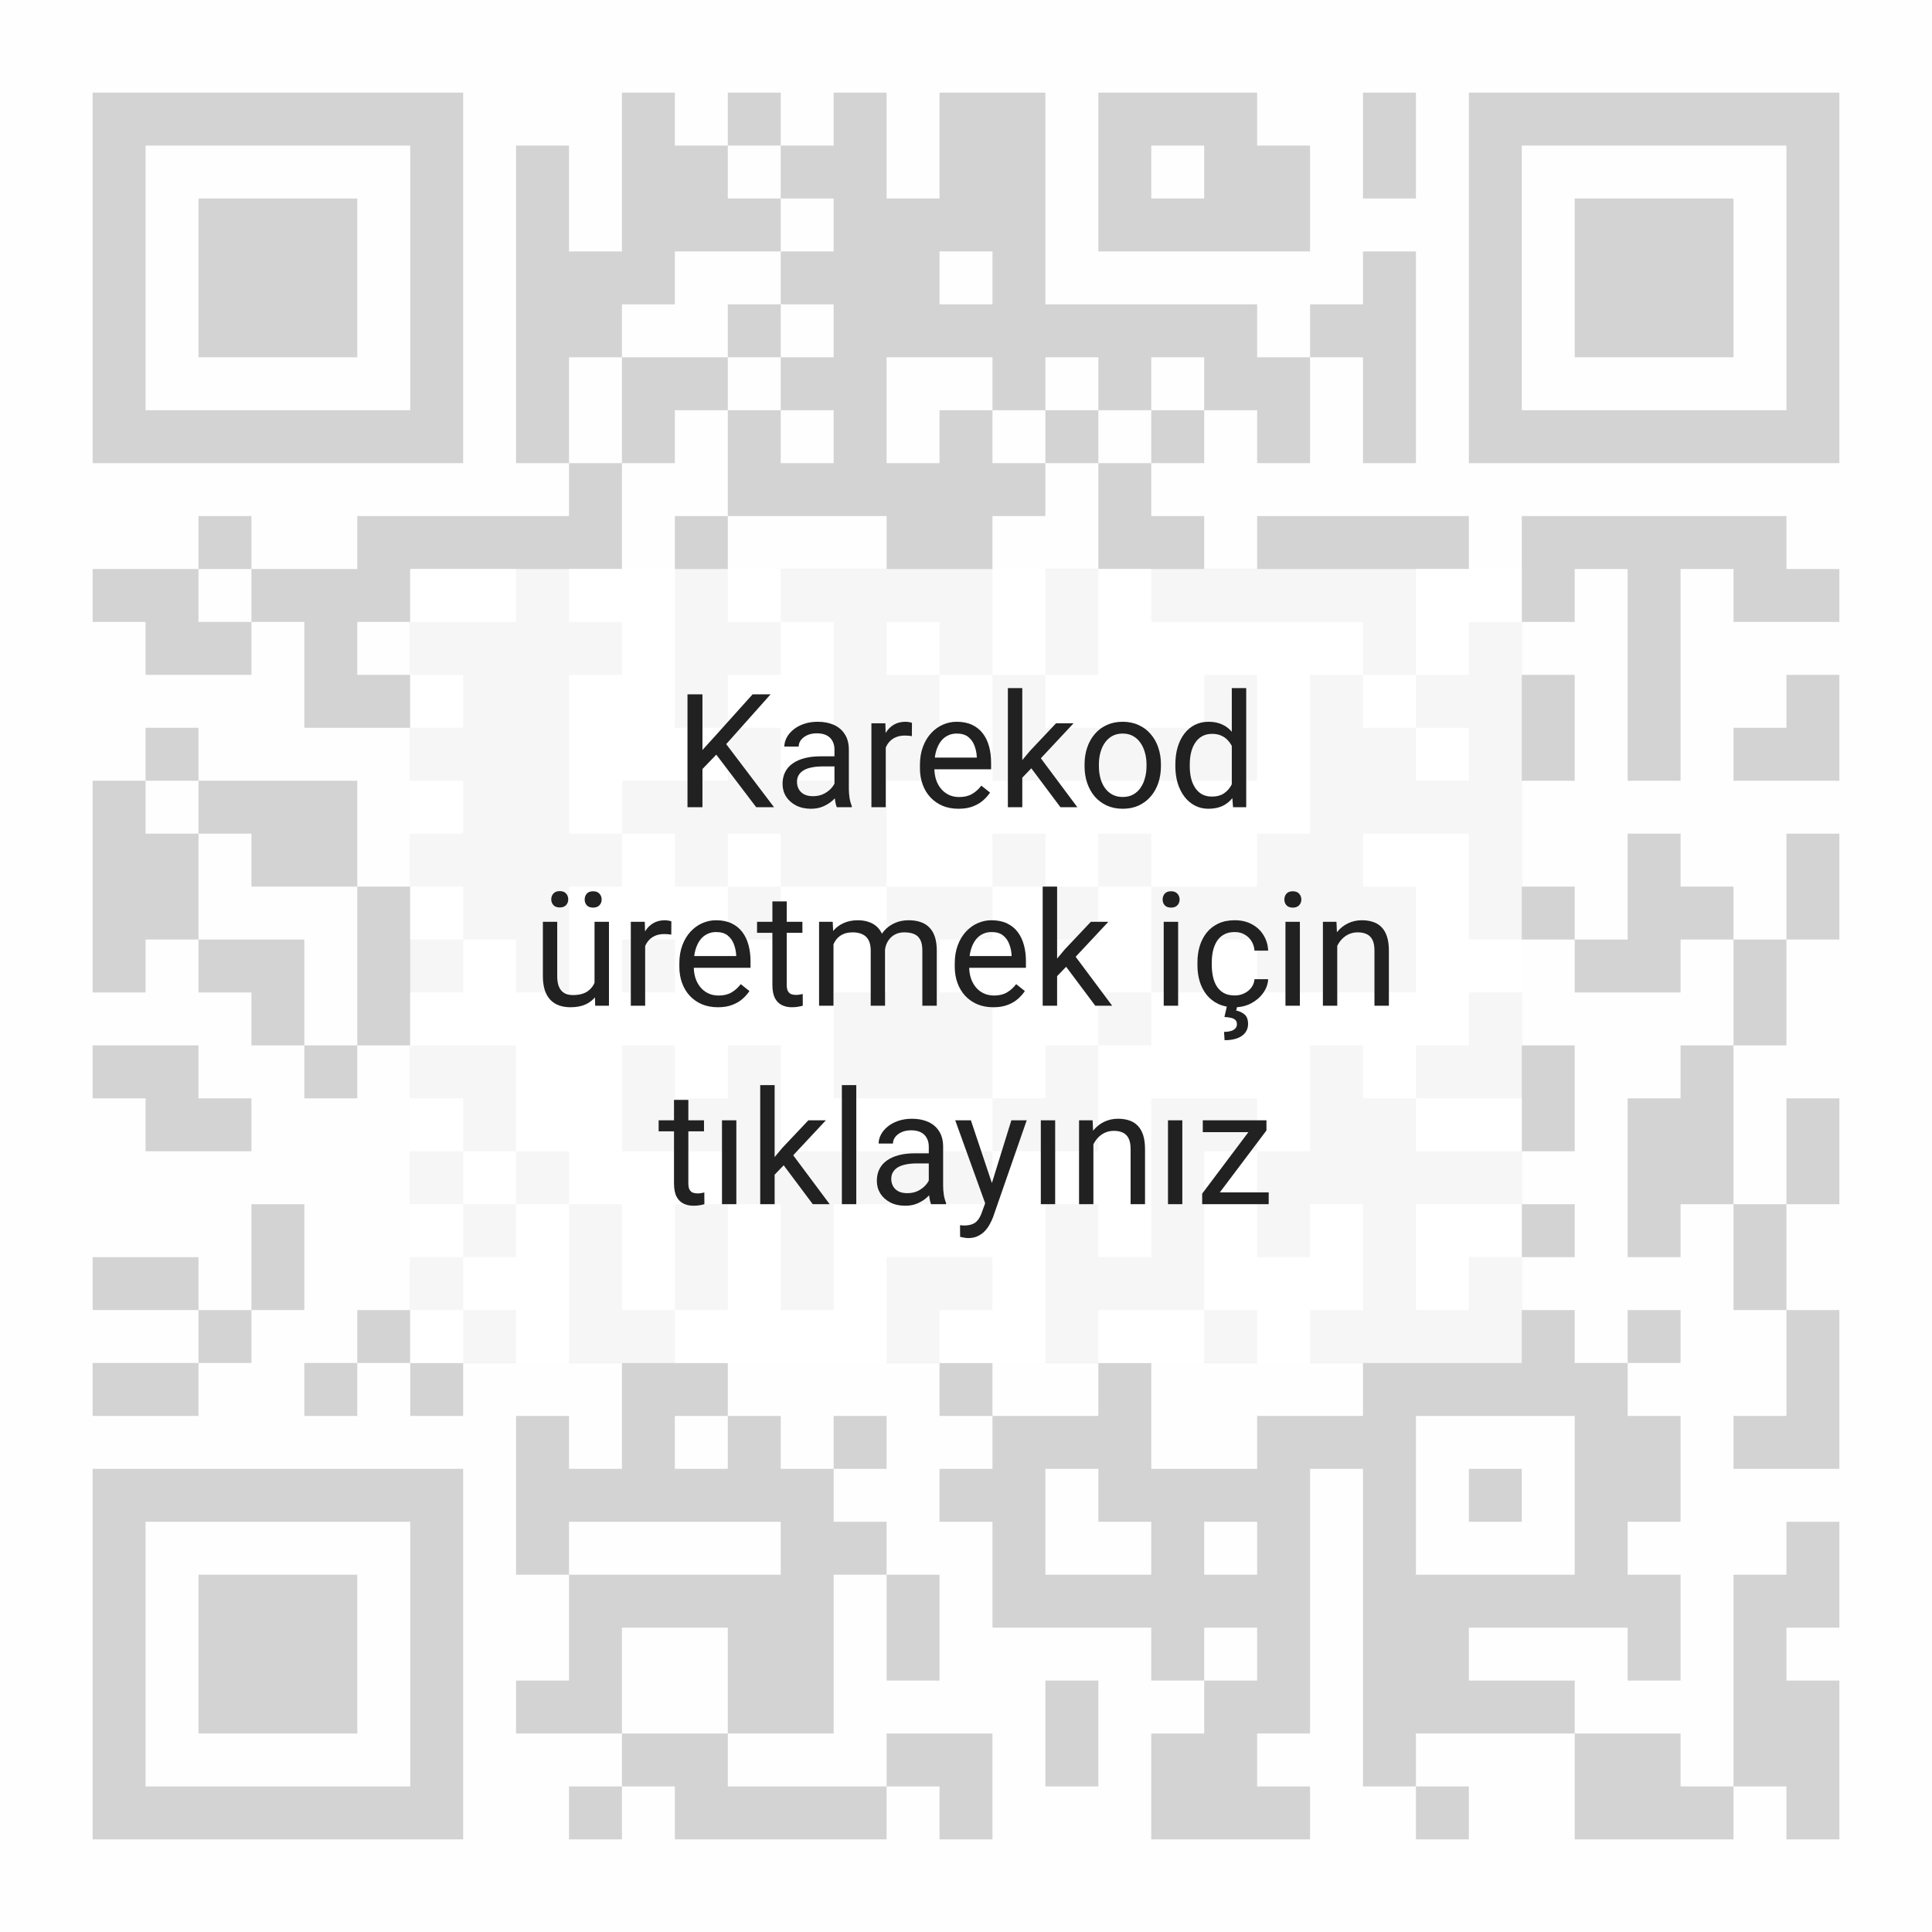
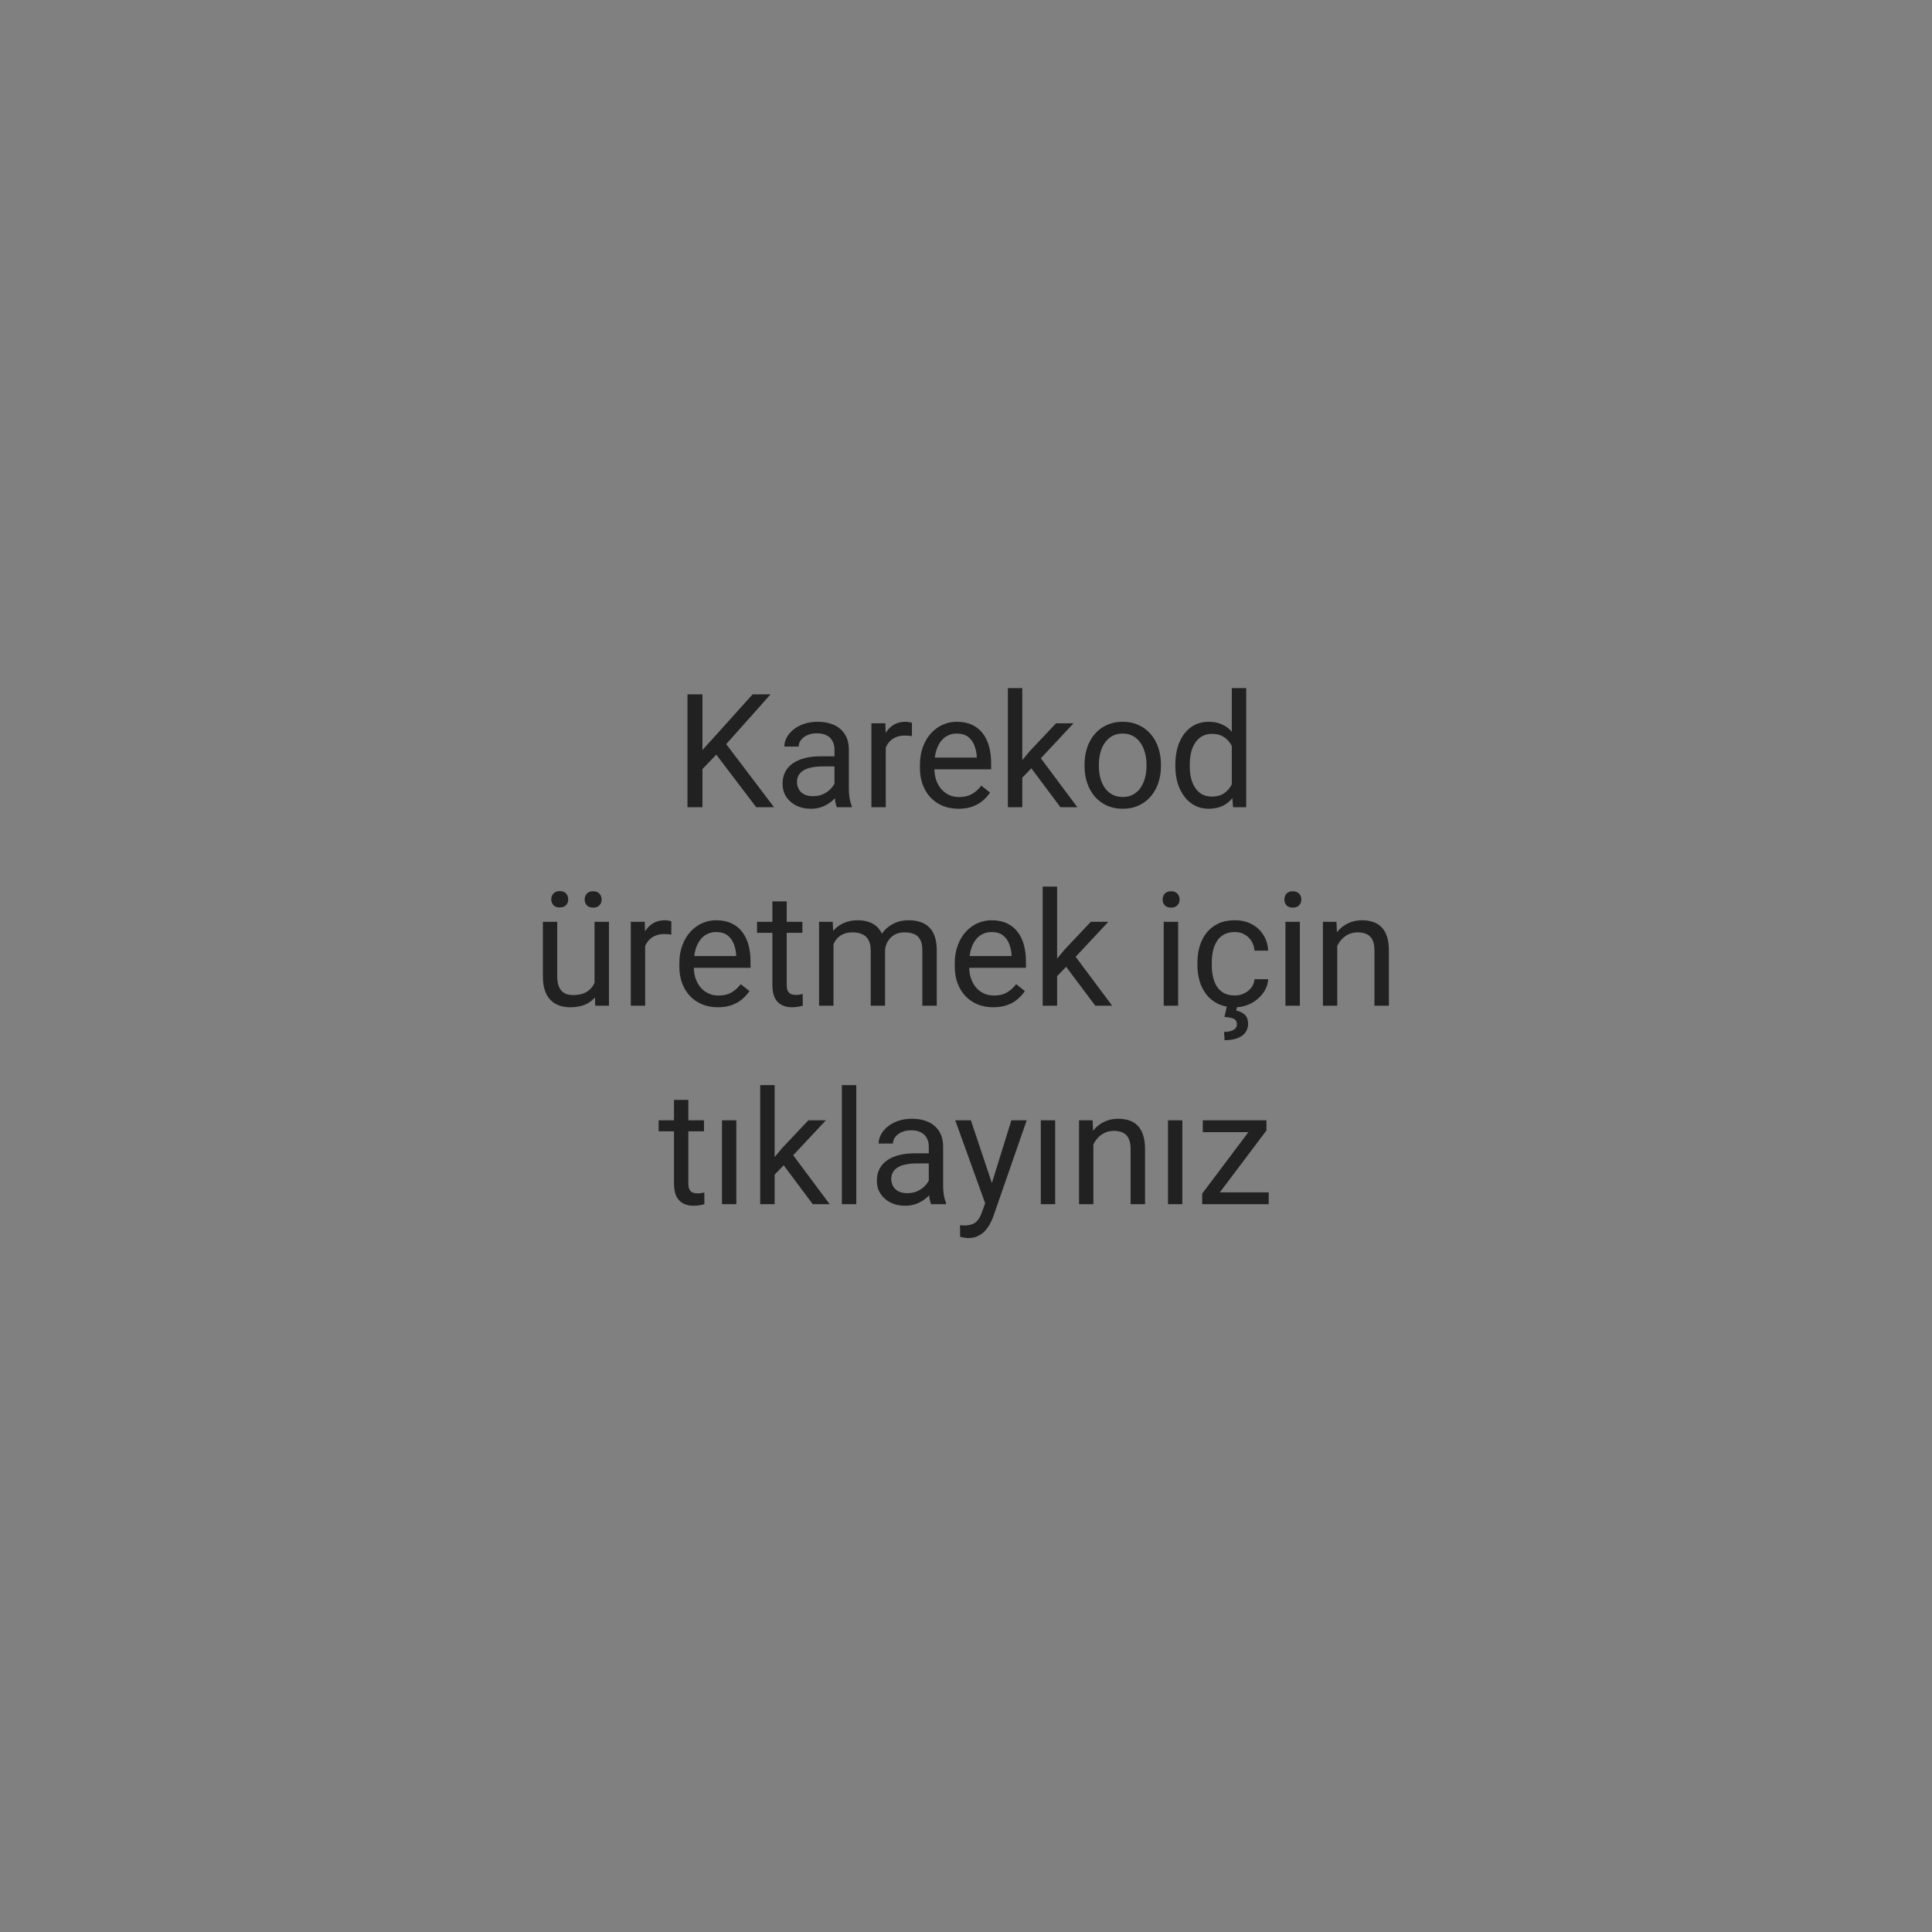
<svg xmlns="http://www.w3.org/2000/svg" width="146" height="146" viewBox="0 0 146 146" fill="none">
  <rect x="0" y="0" width="146" height="146" fill="#808080" stroke="none" />
-   <path d="M146 0H0V146H146V0Z" fill="white" fill-opacity="0.992" />
-   <path d="M7 7H11V11H7V7ZM11 7H15V11H11V7ZM15 7H19V11H15V7ZM19 7H23V11H19V7ZM23 7H27V11H23V7ZM27 7H31V11H27V7ZM31 7H35V11H31V7ZM47 7H51V11H47V7ZM55 7H59V11H55V7ZM63 7H67V11H63V7ZM71 7H75V11H71V7ZM75 7H79V11H75V7ZM83 7H87V11H83V7ZM87 7H91V11H87V7ZM91 7H95V11H91V7ZM103 7H107V11H103V7ZM111 7H115V11H111V7ZM115 7H119V11H115V7ZM119 7H123V11H119V7ZM123 7H127V11H123V7ZM127 7H131V11H127V7ZM131 7H135V11H131V7ZM135 7H139V11H135V7ZM7 11H11V15H7V11ZM31 11H35V15H31V11ZM39 11H43V15H39V11ZM47 11H51V15H47V11ZM51 11H55V15H51V11ZM59 11H63V15H59V11ZM63 11H67V15H63V11ZM71 11H75V15H71V11ZM75 11H79V15H75V11ZM83 11H87V15H83V11ZM91 11H95V15H91V11ZM95 11H99V15H95V11ZM103 11H107V15H103V11ZM111 11H115V15H111V11ZM135 11H139V15H135V11ZM7 15H11V19H7V15ZM15 15H19V19H15V15ZM19 15H23V19H19V15ZM23 15H27V19H23V15ZM31 15H35V19H31V15ZM39 15H43V19H39V15ZM47 15H51V19H47V15ZM51 15H55V19H51V15ZM55 15H59V19H55V15ZM63 15H67V19H63V15ZM67 15H71V19H67V15ZM71 15H75V19H71V15ZM75 15H79V19H75V15ZM83 15H87V19H83V15ZM87 15H91V19H87V15ZM91 15H95V19H91V15ZM95 15H99V19H95V15ZM111 15H115V19H111V15ZM119 15H123V19H119V15ZM123 15H127V19H123V15ZM127 15H131V19H127V15ZM135 15H139V19H135V15ZM7 19H11V23H7V19ZM15 19H19V23H15V19ZM19 19H23V23H19V19ZM23 19H27V23H23V19ZM31 19H35V23H31V19ZM39 19H43V23H39V19ZM43 19H47V23H43V19ZM47 19H51V23H47V19ZM59 19H63V23H59V19ZM63 19H67V23H63V19ZM67 19H71V23H67V19ZM75 19H79V23H75V19ZM103 19H107V23H103V19ZM111 19H115V23H111V19ZM119 19H123V23H119V19ZM123 19H127V23H123V19ZM127 19H131V23H127V19ZM135 19H139V23H135V19ZM7 23H11V27H7V23ZM15 23H19V27H15V23ZM19 23H23V27H19V23ZM23 23H27V27H23V23ZM31 23H35V27H31V23ZM39 23H43V27H39V23ZM43 23H47V27H43V23ZM55 23H59V27H55V23ZM63 23H67V27H63V23ZM67 23H71V27H67V23ZM71 23H75V27H71V23ZM75 23H79V27H75V23ZM79 23H83V27H79V23ZM83 23H87V27H83V23ZM87 23H91V27H87V23ZM91 23H95V27H91V23ZM99 23H103V27H99V23ZM103 23H107V27H103V23ZM111 23H115V27H111V23ZM119 23H123V27H119V23ZM123 23H127V27H123V23ZM127 23H131V27H127V23ZM135 23H139V27H135V23ZM7 27H11V31H7V27ZM31 27H35V31H31V27ZM39 27H43V31H39V27ZM47 27H51V31H47V27ZM51 27H55V31H51V27ZM59 27H63V31H59V27ZM63 27H67V31H63V27ZM75 27H79V31H75V27ZM83 27H87V31H83V27ZM91 27H95V31H91V27ZM95 27H99V31H95V27ZM103 27H107V31H103V27ZM111 27H115V31H111V27ZM135 27H139V31H135V27ZM7 31H11V35H7V31ZM11 31H15V35H11V31ZM15 31H19V35H15V31ZM19 31H23V35H19V31ZM23 31H27V35H23V31ZM27 31H31V35H27V31ZM31 31H35V35H31V31ZM39 31H43V35H39V31ZM47 31H51V35H47V31ZM55 31H59V35H55V31ZM63 31H67V35H63V31ZM71 31H75V35H71V31ZM79 31H83V35H79V31ZM87 31H91V35H87V31ZM95 31H99V35H95V31ZM103 31H107V35H103V31ZM111 31H115V35H111V31ZM115 31H119V35H115V31ZM119 31H123V35H119V31ZM123 31H127V35H123V31ZM127 31H131V35H127V31ZM131 31H135V35H131V31ZM135 31H139V35H135V31ZM43 35H47V39H43V35ZM55 35H59V39H55V35ZM59 35H63V39H59V35ZM63 35H67V39H63V35ZM67 35H71V39H67V35ZM71 35H75V39H71V35ZM75 35H79V39H75V35ZM83 35H87V39H83V35ZM15 39H19V43H15V39ZM27 39H31V43H27V39ZM31 39H35V43H31V39ZM35 39H39V43H35V39ZM39 39H43V43H39V39ZM43 39H47V43H43V39ZM51 39H55V43H51V39ZM67 39H71V43H67V39ZM71 39H75V43H71V39ZM83 39H87V43H83V39ZM87 39H91V43H87V39ZM95 39H99V43H95V39ZM99 39H103V43H99V39ZM103 39H107V43H103V39ZM107 39H111V43H107V39ZM115 39H119V43H115V39ZM119 39H123V43H119V39ZM123 39H127V43H123V39ZM127 39H131V43H127V39ZM131 39H135V43H131V39ZM7 43H11V47H7V43ZM11 43H15V47H11V43ZM19 43H23V47H19V43ZM23 43H27V47H23V43ZM27 43H31V47H27V43ZM39 43H43V47H39V43ZM51 43H55V47H51V43ZM59 43H63V47H59V43ZM63 43H67V47H63V43ZM67 43H71V47H67V43ZM71 43H75V47H71V43ZM79 43H83V47H79V43ZM87 43H91V47H87V43ZM91 43H95V47H91V43ZM95 43H99V47H95V43ZM99 43H103V47H99V43ZM103 43H107V47H103V43ZM115 43H119V47H115V43ZM123 43H127V47H123V43ZM131 43H135V47H131V43ZM135 43H139V47H135V43ZM11 47H15V51H11V47ZM15 47H19V51H15V47ZM23 47H27V51H23V47ZM31 47H35V51H31V47ZM35 47H39V51H35V47ZM39 47H43V51H39V47ZM43 47H47V51H43V47ZM51 47H55V51H51V47ZM55 47H59V51H55V47ZM63 47H67V51H63V47ZM71 47H75V51H71V47ZM79 47H83V51H79V47ZM103 47H107V51H103V47ZM111 47H115V51H111V47ZM123 47H127V51H123V47ZM23 51H27V55H23V51ZM27 51H31V55H27V51ZM35 51H39V55H35V51ZM39 51H43V55H39V51ZM51 51H55V55H51V51ZM63 51H67V55H63V51ZM67 51H71V55H67V51ZM75 51H79V55H75V51ZM91 51H95V55H91V51ZM99 51H103V55H99V51ZM107 51H111V55H107V51ZM111 51H115V55H111V51ZM115 51H119V55H115V51ZM123 51H127V55H123V51ZM135 51H139V55H135V51ZM11 55H15V59H11V55ZM31 55H35V59H31V55ZM35 55H39V59H35V55ZM39 55H43V59H39V55ZM55 55H59V59H55V55ZM63 55H67V59H63V55ZM67 55H71V59H67V55ZM75 55H79V59H75V55ZM79 55H83V59H79V55ZM83 55H87V59H83V55ZM87 55H91V59H87V55ZM91 55H95V59H91V55ZM99 55H103V59H99V55ZM103 55H107V59H103V55ZM111 55H115V59H111V55ZM115 55H119V59H115V55ZM123 55H127V59H123V55ZM131 55H135V59H131V55ZM135 55H139V59H135V55ZM7 59H11V63H7V59ZM15 59H19V63H15V59ZM19 59H23V63H19V59ZM23 59H27V63H23V59ZM35 59H39V63H35V59ZM39 59H43V63H39V59ZM47 59H51V63H47V59ZM51 59H55V63H51V59ZM55 59H59V63H55V59ZM59 59H63V63H59V59ZM63 59H67V63H63V59ZM99 59H103V63H99V59ZM103 59H107V63H103V59ZM107 59H111V63H107V59ZM111 59H115V63H111V59ZM7 63H11V67H7V63ZM11 63H15V67H11V63ZM19 63H23V67H19V63ZM23 63H27V67H23V63ZM31 63H35V67H31V63ZM35 63H39V67H35V63ZM39 63H43V67H39V63ZM43 63H47V67H43V63ZM51 63H55V67H51V63ZM59 63H63V67H59V63ZM63 63H67V67H63V63ZM75 63H79V67H75V63ZM83 63H87V67H83V63ZM95 63H99V67H95V63ZM99 63H103V67H99V63ZM111 63H115V67H111V63ZM123 63H127V67H123V63ZM135 63H139V67H135V63ZM7 67H11V71H7V67ZM11 67H15V71H11V67ZM27 67H31V71H27V67ZM35 67H39V71H35V67ZM39 67H43V71H39V67ZM55 67H59V71H55V67ZM67 67H71V71H67V67ZM71 67H75V71H71V67ZM79 67H83V71H79V67ZM87 67H91V71H87V67ZM91 67H95V71H91V67ZM95 67H99V71H95V67ZM99 67H103V71H99V67ZM103 67H107V71H103V67ZM111 67H115V71H111V67ZM115 67H119V71H115V67ZM123 67H127V71H123V67ZM127 67H131V71H127V67ZM135 67H139V71H135V67ZM7 71H11V75H7V71ZM15 71H19V75H15V71ZM19 71H23V75H19V71ZM27 71H31V75H27V71ZM31 71H35V75H31V71ZM39 71H43V75H39V71ZM47 71H51V75H47V71ZM67 71H71V75H67V71ZM87 71H91V75H87V71ZM95 71H99V75H95V71ZM99 71H103V75H99V71ZM103 71H107V75H103V71ZM119 71H123V75H119V71ZM123 71H127V75H123V71ZM131 71H135V75H131V71ZM19 75H23V79H19V75ZM27 75H31V79H27V75ZM63 75H67V79H63V75ZM67 75H71V79H67V75ZM71 75H75V79H71V75ZM83 75H87V79H83V75ZM111 75H115V79H111V75ZM131 75H135V79H131V75ZM7 79H11V83H7V79ZM11 79H15V83H11V79ZM23 79H27V83H23V79ZM31 79H35V83H31V79ZM35 79H39V83H35V79ZM47 79H51V83H47V79ZM55 79H59V83H55V79ZM63 79H67V83H63V79ZM67 79H71V83H67V79ZM71 79H75V83H71V79ZM79 79H83V83H79V79ZM99 79H103V83H99V79ZM107 79H111V83H107V79ZM111 79H115V83H111V79ZM115 79H119V83H115V79ZM127 79H131V83H127V79ZM11 83H15V87H11V83ZM15 83H19V87H15V83ZM35 83H39V87H35V83ZM47 83H51V87H47V83ZM51 83H55V87H51V83ZM55 83H59V87H55V83ZM75 83H79V87H75V83ZM79 83H83V87H79V83ZM87 83H91V87H87V83ZM91 83H95V87H91V83ZM99 83H103V87H99V83ZM103 83H107V87H103V83ZM115 83H119V87H115V83ZM123 83H127V87H123V83ZM127 83H131V87H127V83ZM135 83H139V87H135V83ZM31 87H35V91H31V87ZM39 87H43V91H39V87ZM55 87H59V91H55V87ZM59 87H63V91H59V87ZM63 87H67V91H63V87ZM67 87H71V91H67V87ZM71 87H75V91H71V87ZM87 87H91V91H87V87ZM95 87H99V91H95V87ZM99 87H103V91H99V87ZM103 87H107V91H103V87ZM107 87H111V91H107V87ZM111 87H115V91H111V87ZM123 87H127V91H123V87ZM127 87H131V91H127V87ZM135 87H139V91H135V87ZM19 91H23V95H19V91ZM35 91H39V95H35V91ZM43 91H47V95H43V91ZM51 91H55V95H51V91ZM59 91H63V95H59V91ZM79 91H83V95H79V91ZM87 91H91V95H87V91ZM95 91H99V95H95V91ZM103 91H107V95H103V91ZM115 91H119V95H115V91ZM123 91H127V95H123V91ZM131 91H135V95H131V91ZM7 95H11V99H7V95ZM11 95H15V99H11V95ZM19 95H23V99H19V95ZM31 95H35V99H31V95ZM43 95H47V99H43V95ZM51 95H55V99H51V95ZM59 95H63V99H59V95ZM67 95H71V99H67V95ZM71 95H75V99H71V95ZM79 95H83V99H79V95ZM83 95H87V99H83V95ZM87 95H91V99H87V95ZM103 95H107V99H103V95ZM111 95H115V99H111V95ZM131 95H135V99H131V95ZM15 99H19V103H15V99ZM27 99H31V103H27V99ZM35 99H39V103H35V99ZM43 99H47V103H43V99ZM47 99H51V103H47V99ZM67 99H71V103H67V99ZM79 99H83V103H79V99ZM91 99H95V103H91V99ZM99 99H103V103H99V99ZM103 99H107V103H103V99ZM107 99H111V103H107V99ZM111 99H115V103H111V99ZM115 99H119V103H115V99ZM123 99H127V103H123V99ZM135 99H139V103H135V99ZM7 103H11V107H7V103ZM11 103H15V107H11V103ZM23 103H27V107H23V103ZM31 103H35V107H31V103ZM47 103H51V107H47V103ZM51 103H55V107H51V103ZM71 103H75V107H71V103ZM83 103H87V107H83V103ZM103 103H107V107H103V103ZM107 103H111V107H107V103ZM111 103H115V107H111V103ZM115 103H119V107H115V103ZM119 103H123V107H119V103ZM135 103H139V107H135V103ZM39 107H43V111H39V107ZM47 107H51V111H47V107ZM55 107H59V111H55V107ZM63 107H67V111H63V107ZM75 107H79V111H75V107ZM79 107H83V111H79V107ZM83 107H87V111H83V107ZM95 107H99V111H95V107ZM99 107H103V111H99V107ZM103 107H107V111H103V107ZM119 107H123V111H119V107ZM123 107H127V111H123V107ZM131 107H135V111H131V107ZM135 107H139V111H135V107ZM7 111H11V115H7V111ZM11 111H15V115H11V111ZM15 111H19V115H15V111ZM19 111H23V115H19V111ZM23 111H27V115H23V111ZM27 111H31V115H27V111ZM31 111H35V115H31V111ZM39 111H43V115H39V111ZM43 111H47V115H43V111ZM47 111H51V115H47V111ZM51 111H55V115H51V111ZM55 111H59V115H55V111ZM59 111H63V115H59V111ZM71 111H75V115H71V111ZM75 111H79V115H75V111ZM83 111H87V115H83V111ZM87 111H91V115H87V111ZM91 111H95V115H91V111ZM95 111H99V115H95V111ZM103 111H107V115H103V111ZM111 111H115V115H111V111ZM119 111H123V115H119V111ZM123 111H127V115H123V111ZM7 115H11V119H7V115ZM31 115H35V119H31V115ZM39 115H43V119H39V115ZM59 115H63V119H59V115ZM63 115H67V119H63V115ZM75 115H79V119H75V115ZM87 115H91V119H87V115ZM95 115H99V119H95V115ZM103 115H107V119H103V115ZM119 115H123V119H119V115ZM135 115H139V119H135V115ZM7 119H11V123H7V119ZM15 119H19V123H15V119ZM19 119H23V123H19V119ZM23 119H27V123H23V119ZM31 119H35V123H31V119ZM43 119H47V123H43V119ZM47 119H51V123H47V119ZM51 119H55V123H51V119ZM55 119H59V123H55V119ZM59 119H63V123H59V119ZM67 119H71V123H67V119ZM75 119H79V123H75V119ZM79 119H83V123H79V119ZM83 119H87V123H83V119ZM87 119H91V123H87V119ZM91 119H95V123H91V119ZM95 119H99V123H95V119ZM103 119H107V123H103V119ZM107 119H111V123H107V119ZM111 119H115V123H111V119ZM115 119H119V123H115V119ZM119 119H123V123H119V119ZM123 119H127V123H123V119ZM131 119H135V123H131V119ZM135 119H139V123H135V119ZM7 123H11V127H7V123ZM15 123H19V127H15V123ZM19 123H23V127H19V123ZM23 123H27V127H23V123ZM31 123H35V127H31V123ZM43 123H47V127H43V123ZM55 123H59V127H55V123ZM59 123H63V127H59V123ZM67 123H71V127H67V123ZM87 123H91V127H87V123ZM95 123H99V127H95V123ZM103 123H107V127H103V123ZM107 123H111V127H107V123ZM123 123H127V127H123V123ZM131 123H135V127H131V123ZM7 127H11V131H7V127ZM15 127H19V131H15V127ZM19 127H23V131H19V127ZM23 127H27V131H23V127ZM31 127H35V131H31V127ZM39 127H43V131H39V127ZM43 127H47V131H43V127ZM55 127H59V131H55V127ZM59 127H63V131H59V127ZM79 127H83V131H79V127ZM91 127H95V131H91V127ZM95 127H99V131H95V127ZM103 127H107V131H103V127ZM107 127H111V131H107V127ZM111 127H115V131H111V127ZM115 127H119V131H115V127ZM131 127H135V131H131V127ZM135 127H139V131H135V127ZM7 131H11V135H7V131ZM31 131H35V135H31V131ZM47 131H51V135H47V131ZM51 131H55V135H51V131ZM67 131H71V135H67V131ZM71 131H75V135H71V131ZM79 131H83V135H79V131ZM87 131H91V135H87V131ZM91 131H95V135H91V131ZM103 131H107V135H103V131ZM119 131H123V135H119V131ZM123 131H127V135H123V131ZM131 131H135V135H131V131ZM135 131H139V135H135V131ZM7 135H11V139H7V135ZM11 135H15V139H11V135ZM15 135H19V139H15V135ZM19 135H23V139H19V135ZM23 135H27V139H23V135ZM27 135H31V139H27V135ZM31 135H35V139H31V135ZM43 135H47V139H43V135ZM51 135H55V139H51V135ZM55 135H59V139H55V135ZM59 135H63V139H59V135ZM63 135H67V139H63V135ZM71 135H75V139H71V135ZM87 135H91V139H87V135ZM91 135H95V139H91V135ZM95 135H99V139H95V135ZM107 135H111V139H107V135ZM119 135H123V139H119V135ZM123 135H127V139H123V135ZM127 135H131V139H127V135ZM135 135H139V139H135V135Z" fill="#D2D2D2" fill-opacity="0.992" />
-   <path opacity="0.8" d="M115 43H31V103H115V43Z" fill="white" />
  <path d="M53.084 52.469V61H51.953V52.469H53.084ZM58.234 52.469L54.69 56.447L52.697 58.516L52.51 57.309L54.01 55.656L56.875 52.469H58.234ZM57.145 61L53.986 56.84L54.66 55.943L58.492 61H57.145ZM63.062 59.916V56.652C63.062 56.402 63.012 56.185 62.91 56.002C62.812 55.815 62.664 55.67 62.465 55.568C62.266 55.467 62.02 55.416 61.727 55.416C61.453 55.416 61.213 55.463 61.006 55.557C60.803 55.65 60.643 55.773 60.525 55.926C60.412 56.078 60.355 56.242 60.355 56.418H59.272C59.272 56.191 59.33 55.967 59.447 55.744C59.565 55.522 59.732 55.32 59.951 55.141C60.174 54.957 60.44 54.812 60.748 54.707C61.06 54.598 61.408 54.543 61.791 54.543C62.252 54.543 62.658 54.621 63.01 54.777C63.365 54.934 63.643 55.17 63.842 55.486C64.045 55.799 64.147 56.191 64.147 56.664V59.617C64.147 59.828 64.164 60.053 64.199 60.291C64.238 60.529 64.295 60.734 64.369 60.906V61H63.238C63.184 60.875 63.141 60.709 63.109 60.502C63.078 60.291 63.062 60.096 63.062 59.916ZM63.25 57.156L63.262 57.918H62.166C61.857 57.918 61.582 57.943 61.34 57.994C61.098 58.041 60.895 58.113 60.73 58.211C60.566 58.309 60.441 58.432 60.355 58.58C60.27 58.725 60.227 58.895 60.227 59.09C60.227 59.289 60.272 59.471 60.361 59.635C60.451 59.799 60.586 59.93 60.766 60.027C60.949 60.121 61.174 60.168 61.44 60.168C61.772 60.168 62.065 60.098 62.318 59.957C62.572 59.816 62.773 59.645 62.922 59.441C63.074 59.238 63.156 59.041 63.168 58.85L63.631 59.371C63.603 59.535 63.529 59.717 63.408 59.916C63.287 60.115 63.125 60.307 62.922 60.49C62.723 60.67 62.484 60.82 62.207 60.941C61.934 61.059 61.625 61.117 61.281 61.117C60.852 61.117 60.475 61.033 60.15 60.865C59.83 60.697 59.58 60.473 59.4 60.191C59.225 59.906 59.137 59.588 59.137 59.236C59.137 58.897 59.203 58.598 59.336 58.34C59.469 58.078 59.66 57.861 59.91 57.69C60.16 57.514 60.461 57.381 60.812 57.291C61.164 57.201 61.557 57.156 61.99 57.156H63.25ZM66.936 55.656V61H65.852V54.66H66.906L66.936 55.656ZM68.916 54.625L68.91 55.633C68.82 55.613 68.734 55.602 68.652 55.598C68.574 55.59 68.484 55.586 68.383 55.586C68.133 55.586 67.912 55.625 67.721 55.703C67.529 55.781 67.367 55.891 67.234 56.031C67.102 56.172 66.996 56.34 66.918 56.535C66.844 56.727 66.795 56.938 66.772 57.168L66.467 57.344C66.467 56.961 66.504 56.602 66.578 56.266C66.656 55.93 66.775 55.633 66.936 55.375C67.096 55.113 67.299 54.91 67.545 54.766C67.795 54.617 68.092 54.543 68.436 54.543C68.514 54.543 68.603 54.553 68.705 54.572C68.807 54.588 68.877 54.605 68.916 54.625ZM72.432 61.117C71.99 61.117 71.59 61.043 71.231 60.895C70.875 60.742 70.568 60.529 70.311 60.256C70.057 59.982 69.861 59.658 69.725 59.283C69.588 58.908 69.519 58.498 69.519 58.053V57.807C69.519 57.291 69.596 56.832 69.748 56.43C69.9 56.023 70.107 55.68 70.369 55.398C70.631 55.117 70.928 54.904 71.26 54.76C71.592 54.615 71.936 54.543 72.291 54.543C72.744 54.543 73.135 54.621 73.463 54.777C73.795 54.934 74.066 55.152 74.277 55.434C74.488 55.711 74.644 56.039 74.746 56.418C74.848 56.793 74.898 57.203 74.898 57.648V58.135H70.164V57.25H73.814V57.168C73.799 56.887 73.74 56.613 73.639 56.348C73.541 56.082 73.385 55.863 73.17 55.691C72.955 55.52 72.662 55.434 72.291 55.434C72.045 55.434 71.818 55.486 71.611 55.592C71.404 55.693 71.227 55.846 71.078 56.049C70.93 56.252 70.814 56.5 70.732 56.793C70.65 57.086 70.609 57.424 70.609 57.807V58.053C70.609 58.353 70.65 58.637 70.732 58.902C70.818 59.164 70.941 59.395 71.102 59.594C71.266 59.793 71.463 59.949 71.693 60.062C71.928 60.176 72.193 60.232 72.49 60.232C72.873 60.232 73.197 60.154 73.463 59.998C73.728 59.842 73.961 59.633 74.16 59.371L74.816 59.893C74.68 60.1 74.506 60.297 74.295 60.484C74.084 60.672 73.824 60.824 73.516 60.941C73.211 61.059 72.85 61.117 72.432 61.117ZM77.254 52V61H76.164V52H77.254ZM81.127 54.66L78.361 57.619L76.814 59.225L76.727 58.07L77.834 56.746L79.803 54.66H81.127ZM80.137 61L77.875 57.977L78.438 57.01L81.414 61H80.137ZM81.959 57.9V57.766C81.959 57.309 82.025 56.885 82.158 56.494C82.291 56.1 82.482 55.758 82.732 55.469C82.982 55.176 83.285 54.949 83.641 54.789C83.996 54.625 84.394 54.543 84.836 54.543C85.281 54.543 85.682 54.625 86.037 54.789C86.397 54.949 86.701 55.176 86.951 55.469C87.205 55.758 87.398 56.1 87.531 56.494C87.664 56.885 87.731 57.309 87.731 57.766V57.9C87.731 58.357 87.664 58.781 87.531 59.172C87.398 59.562 87.205 59.904 86.951 60.197C86.701 60.486 86.398 60.713 86.043 60.877C85.691 61.037 85.293 61.117 84.848 61.117C84.402 61.117 84.002 61.037 83.647 60.877C83.291 60.713 82.986 60.486 82.732 60.197C82.482 59.904 82.291 59.562 82.158 59.172C82.025 58.781 81.959 58.357 81.959 57.9ZM83.043 57.766V57.9C83.043 58.217 83.08 58.516 83.154 58.797C83.228 59.074 83.34 59.32 83.488 59.535C83.641 59.75 83.83 59.92 84.057 60.045C84.283 60.166 84.547 60.227 84.848 60.227C85.144 60.227 85.404 60.166 85.627 60.045C85.853 59.92 86.041 59.75 86.189 59.535C86.338 59.32 86.449 59.074 86.523 58.797C86.602 58.516 86.641 58.217 86.641 57.9V57.766C86.641 57.453 86.602 57.158 86.523 56.881C86.449 56.6 86.336 56.352 86.184 56.137C86.035 55.918 85.848 55.746 85.621 55.621C85.398 55.496 85.137 55.434 84.836 55.434C84.539 55.434 84.277 55.496 84.051 55.621C83.828 55.746 83.641 55.918 83.488 56.137C83.34 56.352 83.228 56.6 83.154 56.881C83.08 57.158 83.043 57.453 83.043 57.766ZM93.086 59.77V52H94.176V61H93.18L93.086 59.77ZM88.82 57.9V57.777C88.82 57.293 88.879 56.853 88.996 56.459C89.117 56.06 89.287 55.719 89.506 55.434C89.728 55.148 89.992 54.93 90.297 54.777C90.606 54.621 90.949 54.543 91.328 54.543C91.727 54.543 92.074 54.613 92.371 54.754C92.672 54.891 92.926 55.092 93.133 55.357C93.344 55.619 93.51 55.935 93.631 56.307C93.752 56.678 93.836 57.098 93.883 57.566V58.105C93.84 58.57 93.756 58.988 93.631 59.359C93.51 59.73 93.344 60.047 93.133 60.309C92.926 60.57 92.672 60.772 92.371 60.912C92.07 61.049 91.719 61.117 91.316 61.117C90.945 61.117 90.606 61.037 90.297 60.877C89.992 60.717 89.728 60.492 89.506 60.203C89.287 59.914 89.117 59.574 88.996 59.184C88.879 58.789 88.82 58.361 88.82 57.9ZM89.91 57.777V57.9C89.91 58.217 89.941 58.514 90.004 58.791C90.07 59.068 90.172 59.312 90.309 59.523C90.445 59.734 90.619 59.9 90.83 60.022C91.041 60.139 91.293 60.197 91.586 60.197C91.945 60.197 92.24 60.121 92.471 59.969C92.705 59.816 92.893 59.615 93.033 59.365C93.174 59.115 93.283 58.844 93.361 58.551V57.139C93.314 56.924 93.246 56.717 93.156 56.518C93.07 56.315 92.957 56.135 92.816 55.978C92.68 55.818 92.51 55.691 92.307 55.598C92.107 55.504 91.871 55.457 91.598 55.457C91.301 55.457 91.045 55.52 90.83 55.645C90.619 55.766 90.445 55.934 90.309 56.148C90.172 56.359 90.07 56.605 90.004 56.887C89.941 57.164 89.91 57.461 89.91 57.777ZM44.928 74.535V69.66H46.018V76H44.98L44.928 74.535ZM45.133 73.199L45.584 73.188C45.584 73.609 45.539 74 45.449 74.359C45.363 74.715 45.223 75.023 45.027 75.285C44.832 75.547 44.576 75.752 44.26 75.9C43.943 76.045 43.559 76.117 43.105 76.117C42.797 76.117 42.514 76.072 42.256 75.982C42.002 75.893 41.783 75.754 41.6 75.566C41.416 75.379 41.273 75.135 41.172 74.834C41.074 74.533 41.025 74.172 41.025 73.75V69.66H42.109V73.762C42.109 74.047 42.141 74.283 42.203 74.471C42.27 74.654 42.357 74.801 42.467 74.91C42.58 75.016 42.705 75.09 42.842 75.133C42.982 75.176 43.127 75.197 43.275 75.197C43.736 75.197 44.102 75.109 44.371 74.934C44.641 74.754 44.834 74.514 44.951 74.213C45.072 73.908 45.133 73.57 45.133 73.199ZM41.658 67.967C41.658 67.791 41.713 67.643 41.822 67.522C41.932 67.4 42.09 67.34 42.297 67.34C42.508 67.34 42.668 67.4 42.777 67.522C42.887 67.643 42.941 67.791 42.941 67.967C42.941 68.135 42.887 68.279 42.777 68.4C42.668 68.518 42.508 68.576 42.297 68.576C42.09 68.576 41.932 68.518 41.822 68.4C41.713 68.279 41.658 68.135 41.658 67.967ZM44.184 67.978C44.184 67.803 44.236 67.654 44.342 67.533C44.451 67.412 44.611 67.352 44.822 67.352C45.029 67.352 45.188 67.412 45.297 67.533C45.41 67.654 45.467 67.803 45.467 67.978C45.467 68.147 45.41 68.291 45.297 68.412C45.188 68.529 45.029 68.588 44.822 68.588C44.611 68.588 44.451 68.529 44.342 68.412C44.236 68.291 44.184 68.147 44.184 67.978ZM48.754 70.656V76H47.67V69.66H48.725L48.754 70.656ZM50.734 69.625L50.728 70.633C50.639 70.613 50.553 70.602 50.471 70.598C50.393 70.59 50.303 70.586 50.201 70.586C49.951 70.586 49.73 70.625 49.539 70.703C49.348 70.781 49.185 70.891 49.053 71.031C48.92 71.172 48.815 71.34 48.736 71.535C48.662 71.727 48.613 71.938 48.59 72.168L48.285 72.344C48.285 71.961 48.322 71.602 48.397 71.266C48.475 70.93 48.594 70.633 48.754 70.375C48.914 70.113 49.117 69.91 49.363 69.766C49.613 69.617 49.91 69.543 50.254 69.543C50.332 69.543 50.422 69.553 50.523 69.572C50.625 69.588 50.695 69.606 50.734 69.625ZM54.25 76.117C53.809 76.117 53.408 76.043 53.049 75.894C52.693 75.742 52.387 75.529 52.129 75.256C51.875 74.982 51.68 74.658 51.543 74.283C51.406 73.908 51.338 73.498 51.338 73.053V72.807C51.338 72.291 51.414 71.832 51.566 71.43C51.719 71.023 51.926 70.68 52.188 70.398C52.449 70.117 52.746 69.904 53.078 69.76C53.41 69.615 53.754 69.543 54.109 69.543C54.562 69.543 54.953 69.621 55.281 69.777C55.613 69.934 55.885 70.152 56.096 70.434C56.307 70.711 56.463 71.039 56.565 71.418C56.666 71.793 56.717 72.203 56.717 72.648V73.135H51.982V72.25H55.633V72.168C55.617 71.887 55.559 71.613 55.457 71.348C55.359 71.082 55.203 70.863 54.988 70.691C54.773 70.519 54.48 70.434 54.109 70.434C53.863 70.434 53.637 70.486 53.43 70.592C53.223 70.693 53.045 70.846 52.897 71.049C52.748 71.252 52.633 71.5 52.551 71.793C52.469 72.086 52.428 72.424 52.428 72.807V73.053C52.428 73.353 52.469 73.637 52.551 73.902C52.637 74.164 52.76 74.394 52.92 74.594C53.084 74.793 53.281 74.949 53.512 75.062C53.746 75.176 54.012 75.232 54.309 75.232C54.691 75.232 55.016 75.154 55.281 74.998C55.547 74.842 55.779 74.633 55.978 74.371L56.635 74.893C56.498 75.1 56.324 75.297 56.113 75.484C55.902 75.672 55.643 75.824 55.334 75.941C55.029 76.059 54.668 76.117 54.25 76.117ZM60.637 69.66V70.492H57.209V69.66H60.637ZM58.369 68.119H59.453V74.43C59.453 74.644 59.486 74.807 59.553 74.916C59.619 75.025 59.705 75.098 59.81 75.133C59.916 75.168 60.029 75.186 60.15 75.186C60.24 75.186 60.334 75.178 60.432 75.162C60.533 75.143 60.609 75.127 60.66 75.115L60.666 76C60.58 76.027 60.467 76.053 60.326 76.076C60.19 76.103 60.023 76.117 59.828 76.117C59.562 76.117 59.318 76.064 59.096 75.959C58.873 75.853 58.695 75.678 58.562 75.432C58.434 75.182 58.369 74.846 58.369 74.424V68.119ZM62.986 70.92V76H61.897V69.66H62.928L62.986 70.92ZM62.764 72.59L62.26 72.572C62.264 72.139 62.32 71.738 62.43 71.371C62.539 71 62.701 70.678 62.916 70.404C63.131 70.131 63.398 69.92 63.719 69.772C64.039 69.619 64.41 69.543 64.832 69.543C65.129 69.543 65.402 69.586 65.652 69.672C65.902 69.754 66.119 69.885 66.303 70.064C66.486 70.244 66.629 70.475 66.731 70.756C66.832 71.037 66.883 71.377 66.883 71.775V76H65.799V71.828C65.799 71.496 65.742 71.231 65.629 71.031C65.519 70.832 65.363 70.688 65.16 70.598C64.957 70.504 64.719 70.457 64.445 70.457C64.125 70.457 63.857 70.514 63.643 70.627C63.428 70.74 63.256 70.897 63.127 71.096C62.998 71.295 62.904 71.523 62.846 71.781C62.791 72.035 62.764 72.305 62.764 72.59ZM66.871 71.992L66.144 72.215C66.148 71.867 66.205 71.533 66.314 71.213C66.428 70.893 66.59 70.607 66.801 70.357C67.016 70.107 67.279 69.91 67.592 69.766C67.904 69.617 68.262 69.543 68.664 69.543C69.004 69.543 69.305 69.588 69.566 69.678C69.832 69.768 70.055 69.906 70.234 70.094C70.418 70.277 70.557 70.514 70.65 70.803C70.744 71.092 70.791 71.436 70.791 71.834V76H69.701V71.822C69.701 71.467 69.644 71.191 69.531 70.996C69.422 70.797 69.266 70.658 69.062 70.58C68.863 70.498 68.625 70.457 68.348 70.457C68.109 70.457 67.898 70.498 67.715 70.58C67.531 70.662 67.377 70.775 67.252 70.92C67.127 71.061 67.031 71.223 66.965 71.406C66.902 71.59 66.871 71.785 66.871 71.992ZM75.062 76.117C74.621 76.117 74.221 76.043 73.861 75.894C73.506 75.742 73.199 75.529 72.941 75.256C72.688 74.982 72.492 74.658 72.356 74.283C72.219 73.908 72.15 73.498 72.15 73.053V72.807C72.15 72.291 72.227 71.832 72.379 71.43C72.531 71.023 72.738 70.68 73 70.398C73.262 70.117 73.559 69.904 73.891 69.76C74.223 69.615 74.566 69.543 74.922 69.543C75.375 69.543 75.766 69.621 76.094 69.777C76.426 69.934 76.697 70.152 76.908 70.434C77.119 70.711 77.275 71.039 77.377 71.418C77.478 71.793 77.529 72.203 77.529 72.648V73.135H72.795V72.25H76.445V72.168C76.43 71.887 76.371 71.613 76.269 71.348C76.172 71.082 76.016 70.863 75.801 70.691C75.586 70.519 75.293 70.434 74.922 70.434C74.676 70.434 74.449 70.486 74.242 70.592C74.035 70.693 73.857 70.846 73.709 71.049C73.561 71.252 73.445 71.5 73.363 71.793C73.281 72.086 73.24 72.424 73.24 72.807V73.053C73.24 73.353 73.281 73.637 73.363 73.902C73.449 74.164 73.572 74.394 73.732 74.594C73.897 74.793 74.094 74.949 74.324 75.062C74.559 75.176 74.824 75.232 75.121 75.232C75.504 75.232 75.828 75.154 76.094 74.998C76.359 74.842 76.592 74.633 76.791 74.371L77.447 74.893C77.311 75.1 77.137 75.297 76.926 75.484C76.715 75.672 76.455 75.824 76.147 75.941C75.842 76.059 75.481 76.117 75.062 76.117ZM79.885 67V76H78.795V67H79.885ZM83.758 69.66L80.992 72.619L79.445 74.225L79.357 73.07L80.465 71.746L82.434 69.66H83.758ZM82.768 76L80.506 72.977L81.068 72.01L84.045 76H82.768ZM89.031 69.66V76H87.941V69.66H89.031ZM87.859 67.978C87.859 67.803 87.912 67.654 88.018 67.533C88.127 67.412 88.287 67.352 88.498 67.352C88.705 67.352 88.863 67.412 88.973 67.533C89.086 67.654 89.143 67.803 89.143 67.978C89.143 68.147 89.086 68.291 88.973 68.412C88.863 68.529 88.705 68.588 88.498 68.588C88.287 68.588 88.127 68.529 88.018 68.412C87.912 68.291 87.859 68.147 87.859 67.978ZM93.309 75.227C93.566 75.227 93.805 75.174 94.023 75.068C94.242 74.963 94.422 74.818 94.562 74.635C94.703 74.447 94.783 74.234 94.803 73.996H95.834C95.814 74.371 95.688 74.721 95.453 75.045C95.223 75.365 94.92 75.625 94.545 75.824C94.17 76.019 93.758 76.117 93.309 76.117C92.832 76.117 92.416 76.033 92.061 75.865C91.709 75.697 91.416 75.467 91.182 75.174C90.951 74.881 90.777 74.545 90.66 74.166C90.547 73.783 90.49 73.379 90.49 72.953V72.707C90.49 72.281 90.547 71.879 90.66 71.5C90.777 71.117 90.951 70.779 91.182 70.486C91.416 70.193 91.709 69.963 92.061 69.795C92.416 69.627 92.832 69.543 93.309 69.543C93.805 69.543 94.238 69.644 94.609 69.848C94.981 70.047 95.272 70.32 95.482 70.668C95.697 71.012 95.814 71.402 95.834 71.84H94.803C94.783 71.578 94.709 71.342 94.58 71.131C94.455 70.92 94.283 70.752 94.064 70.627C93.85 70.498 93.598 70.434 93.309 70.434C92.977 70.434 92.697 70.5 92.471 70.633C92.248 70.762 92.07 70.938 91.938 71.16C91.809 71.379 91.715 71.623 91.656 71.893C91.602 72.158 91.574 72.43 91.574 72.707V72.953C91.574 73.231 91.602 73.504 91.656 73.773C91.711 74.043 91.803 74.287 91.932 74.506C92.064 74.725 92.242 74.9 92.465 75.033C92.691 75.162 92.973 75.227 93.309 75.227ZM92.711 76.059H93.49L93.42 76.369C93.647 76.408 93.852 76.502 94.035 76.65C94.223 76.799 94.316 77.043 94.316 77.383C94.316 77.566 94.277 77.732 94.199 77.881C94.125 78.033 94.014 78.162 93.865 78.268C93.717 78.377 93.531 78.461 93.309 78.519C93.09 78.578 92.834 78.607 92.541 78.607L92.5 77.981C92.68 77.981 92.842 77.961 92.986 77.922C93.135 77.883 93.252 77.82 93.338 77.734C93.428 77.648 93.473 77.537 93.473 77.4C93.473 77.272 93.439 77.17 93.373 77.096C93.307 77.022 93.203 76.965 93.062 76.926C92.926 76.891 92.748 76.865 92.529 76.85L92.711 76.059ZM98.231 69.66V76H97.141V69.66H98.231ZM97.059 67.978C97.059 67.803 97.111 67.654 97.217 67.533C97.326 67.412 97.486 67.352 97.697 67.352C97.904 67.352 98.062 67.412 98.172 67.533C98.285 67.654 98.342 67.803 98.342 67.978C98.342 68.147 98.285 68.291 98.172 68.412C98.062 68.529 97.904 68.588 97.697 68.588C97.486 68.588 97.326 68.529 97.217 68.412C97.111 68.291 97.059 68.147 97.059 67.978ZM101.055 71.014V76H99.971V69.66H100.996L101.055 71.014ZM100.797 72.59L100.346 72.572C100.35 72.139 100.414 71.738 100.539 71.371C100.664 71 100.84 70.678 101.066 70.404C101.293 70.131 101.562 69.92 101.875 69.772C102.191 69.619 102.541 69.543 102.924 69.543C103.236 69.543 103.518 69.586 103.768 69.672C104.018 69.754 104.23 69.887 104.406 70.07C104.586 70.254 104.723 70.492 104.816 70.785C104.91 71.074 104.957 71.428 104.957 71.846V76H103.867V71.834C103.867 71.502 103.818 71.236 103.721 71.037C103.623 70.834 103.48 70.688 103.293 70.598C103.105 70.504 102.875 70.457 102.602 70.457C102.332 70.457 102.086 70.514 101.863 70.627C101.645 70.74 101.455 70.897 101.295 71.096C101.139 71.295 101.016 71.523 100.926 71.781C100.84 72.035 100.797 72.305 100.797 72.59ZM53.201 84.66V85.492H49.773V84.66H53.201ZM50.934 83.119H52.018V89.43C52.018 89.644 52.051 89.807 52.117 89.916C52.184 90.025 52.27 90.098 52.375 90.133C52.48 90.168 52.594 90.186 52.715 90.186C52.805 90.186 52.898 90.178 52.996 90.162C53.098 90.143 53.174 90.127 53.225 90.115L53.23 91C53.145 91.027 53.031 91.053 52.891 91.076C52.754 91.103 52.588 91.117 52.393 91.117C52.127 91.117 51.883 91.064 51.66 90.959C51.438 90.853 51.26 90.678 51.127 90.432C50.998 90.182 50.934 89.846 50.934 89.424V83.119ZM55.645 84.66V91H54.56V84.66H55.645ZM58.539 82V91H57.449V82H58.539ZM62.412 84.66L59.647 87.619L58.1 89.225L58.012 88.07L59.119 86.746L61.088 84.66H62.412ZM61.422 91L59.16 87.977L59.723 87.01L62.699 91H61.422ZM64.709 82V91H63.619V82H64.709ZM70.188 89.916V86.652C70.188 86.402 70.137 86.186 70.035 86.002C69.938 85.814 69.789 85.67 69.59 85.568C69.391 85.467 69.144 85.416 68.852 85.416C68.578 85.416 68.338 85.463 68.131 85.557C67.928 85.65 67.768 85.773 67.65 85.926C67.537 86.078 67.481 86.242 67.481 86.418H66.397C66.397 86.191 66.455 85.967 66.572 85.744C66.689 85.522 66.857 85.32 67.076 85.141C67.299 84.957 67.564 84.812 67.873 84.707C68.186 84.598 68.533 84.543 68.916 84.543C69.377 84.543 69.783 84.621 70.135 84.777C70.49 84.934 70.768 85.17 70.967 85.486C71.17 85.799 71.272 86.191 71.272 86.664V89.617C71.272 89.828 71.289 90.053 71.324 90.291C71.363 90.529 71.42 90.734 71.494 90.906V91H70.363C70.309 90.875 70.266 90.709 70.234 90.502C70.203 90.291 70.188 90.096 70.188 89.916ZM70.375 87.156L70.387 87.918H69.291C68.982 87.918 68.707 87.943 68.465 87.994C68.223 88.041 68.019 88.113 67.856 88.211C67.691 88.309 67.566 88.432 67.481 88.58C67.394 88.725 67.352 88.894 67.352 89.09C67.352 89.289 67.397 89.471 67.486 89.635C67.576 89.799 67.711 89.93 67.891 90.027C68.074 90.121 68.299 90.168 68.564 90.168C68.897 90.168 69.189 90.098 69.443 89.957C69.697 89.816 69.898 89.644 70.047 89.441C70.199 89.238 70.281 89.041 70.293 88.85L70.756 89.371C70.728 89.535 70.654 89.717 70.533 89.916C70.412 90.115 70.25 90.307 70.047 90.49C69.848 90.67 69.609 90.82 69.332 90.941C69.059 91.059 68.75 91.117 68.406 91.117C67.977 91.117 67.6 91.033 67.275 90.865C66.955 90.697 66.705 90.473 66.525 90.191C66.35 89.906 66.262 89.588 66.262 89.236C66.262 88.897 66.328 88.598 66.461 88.34C66.594 88.078 66.785 87.861 67.035 87.689C67.285 87.514 67.586 87.381 67.938 87.291C68.289 87.201 68.682 87.156 69.115 87.156H70.375ZM74.664 90.344L76.428 84.66H77.588L75.045 91.978C74.986 92.135 74.908 92.303 74.811 92.482C74.717 92.666 74.596 92.84 74.447 93.004C74.299 93.168 74.119 93.301 73.908 93.402C73.701 93.508 73.453 93.561 73.164 93.561C73.078 93.561 72.969 93.549 72.836 93.525C72.703 93.502 72.609 93.482 72.555 93.467L72.549 92.588C72.58 92.592 72.629 92.596 72.695 92.6C72.766 92.607 72.814 92.611 72.842 92.611C73.088 92.611 73.297 92.578 73.469 92.512C73.641 92.449 73.785 92.342 73.902 92.189C74.023 92.041 74.127 91.836 74.213 91.574L74.664 90.344ZM73.369 84.66L75.016 89.582L75.297 90.725L74.518 91.123L72.186 84.66H73.369ZM79.738 84.66V91H78.654V84.66H79.738ZM82.627 86.014V91H81.543V84.66H82.568L82.627 86.014ZM82.369 87.59L81.918 87.572C81.922 87.139 81.986 86.738 82.111 86.371C82.236 86 82.412 85.678 82.639 85.404C82.865 85.131 83.135 84.92 83.447 84.772C83.764 84.619 84.113 84.543 84.496 84.543C84.809 84.543 85.09 84.586 85.34 84.672C85.59 84.754 85.803 84.887 85.978 85.07C86.158 85.254 86.295 85.492 86.389 85.785C86.482 86.074 86.529 86.428 86.529 86.846V91H85.439V86.834C85.439 86.502 85.391 86.236 85.293 86.037C85.195 85.834 85.053 85.688 84.865 85.598C84.678 85.504 84.447 85.457 84.174 85.457C83.904 85.457 83.658 85.514 83.436 85.627C83.217 85.74 83.027 85.897 82.867 86.096C82.711 86.295 82.588 86.523 82.498 86.781C82.412 87.035 82.369 87.305 82.369 87.59ZM89.348 84.66V91H88.264V84.66H89.348ZM95.875 90.109V91H91.264V90.109H95.875ZM95.705 85.428L91.51 91H90.848V90.203L95.014 84.66H95.705V85.428ZM95.225 84.66V85.557H90.894V84.66H95.225Z" fill="#212121" />
</svg>